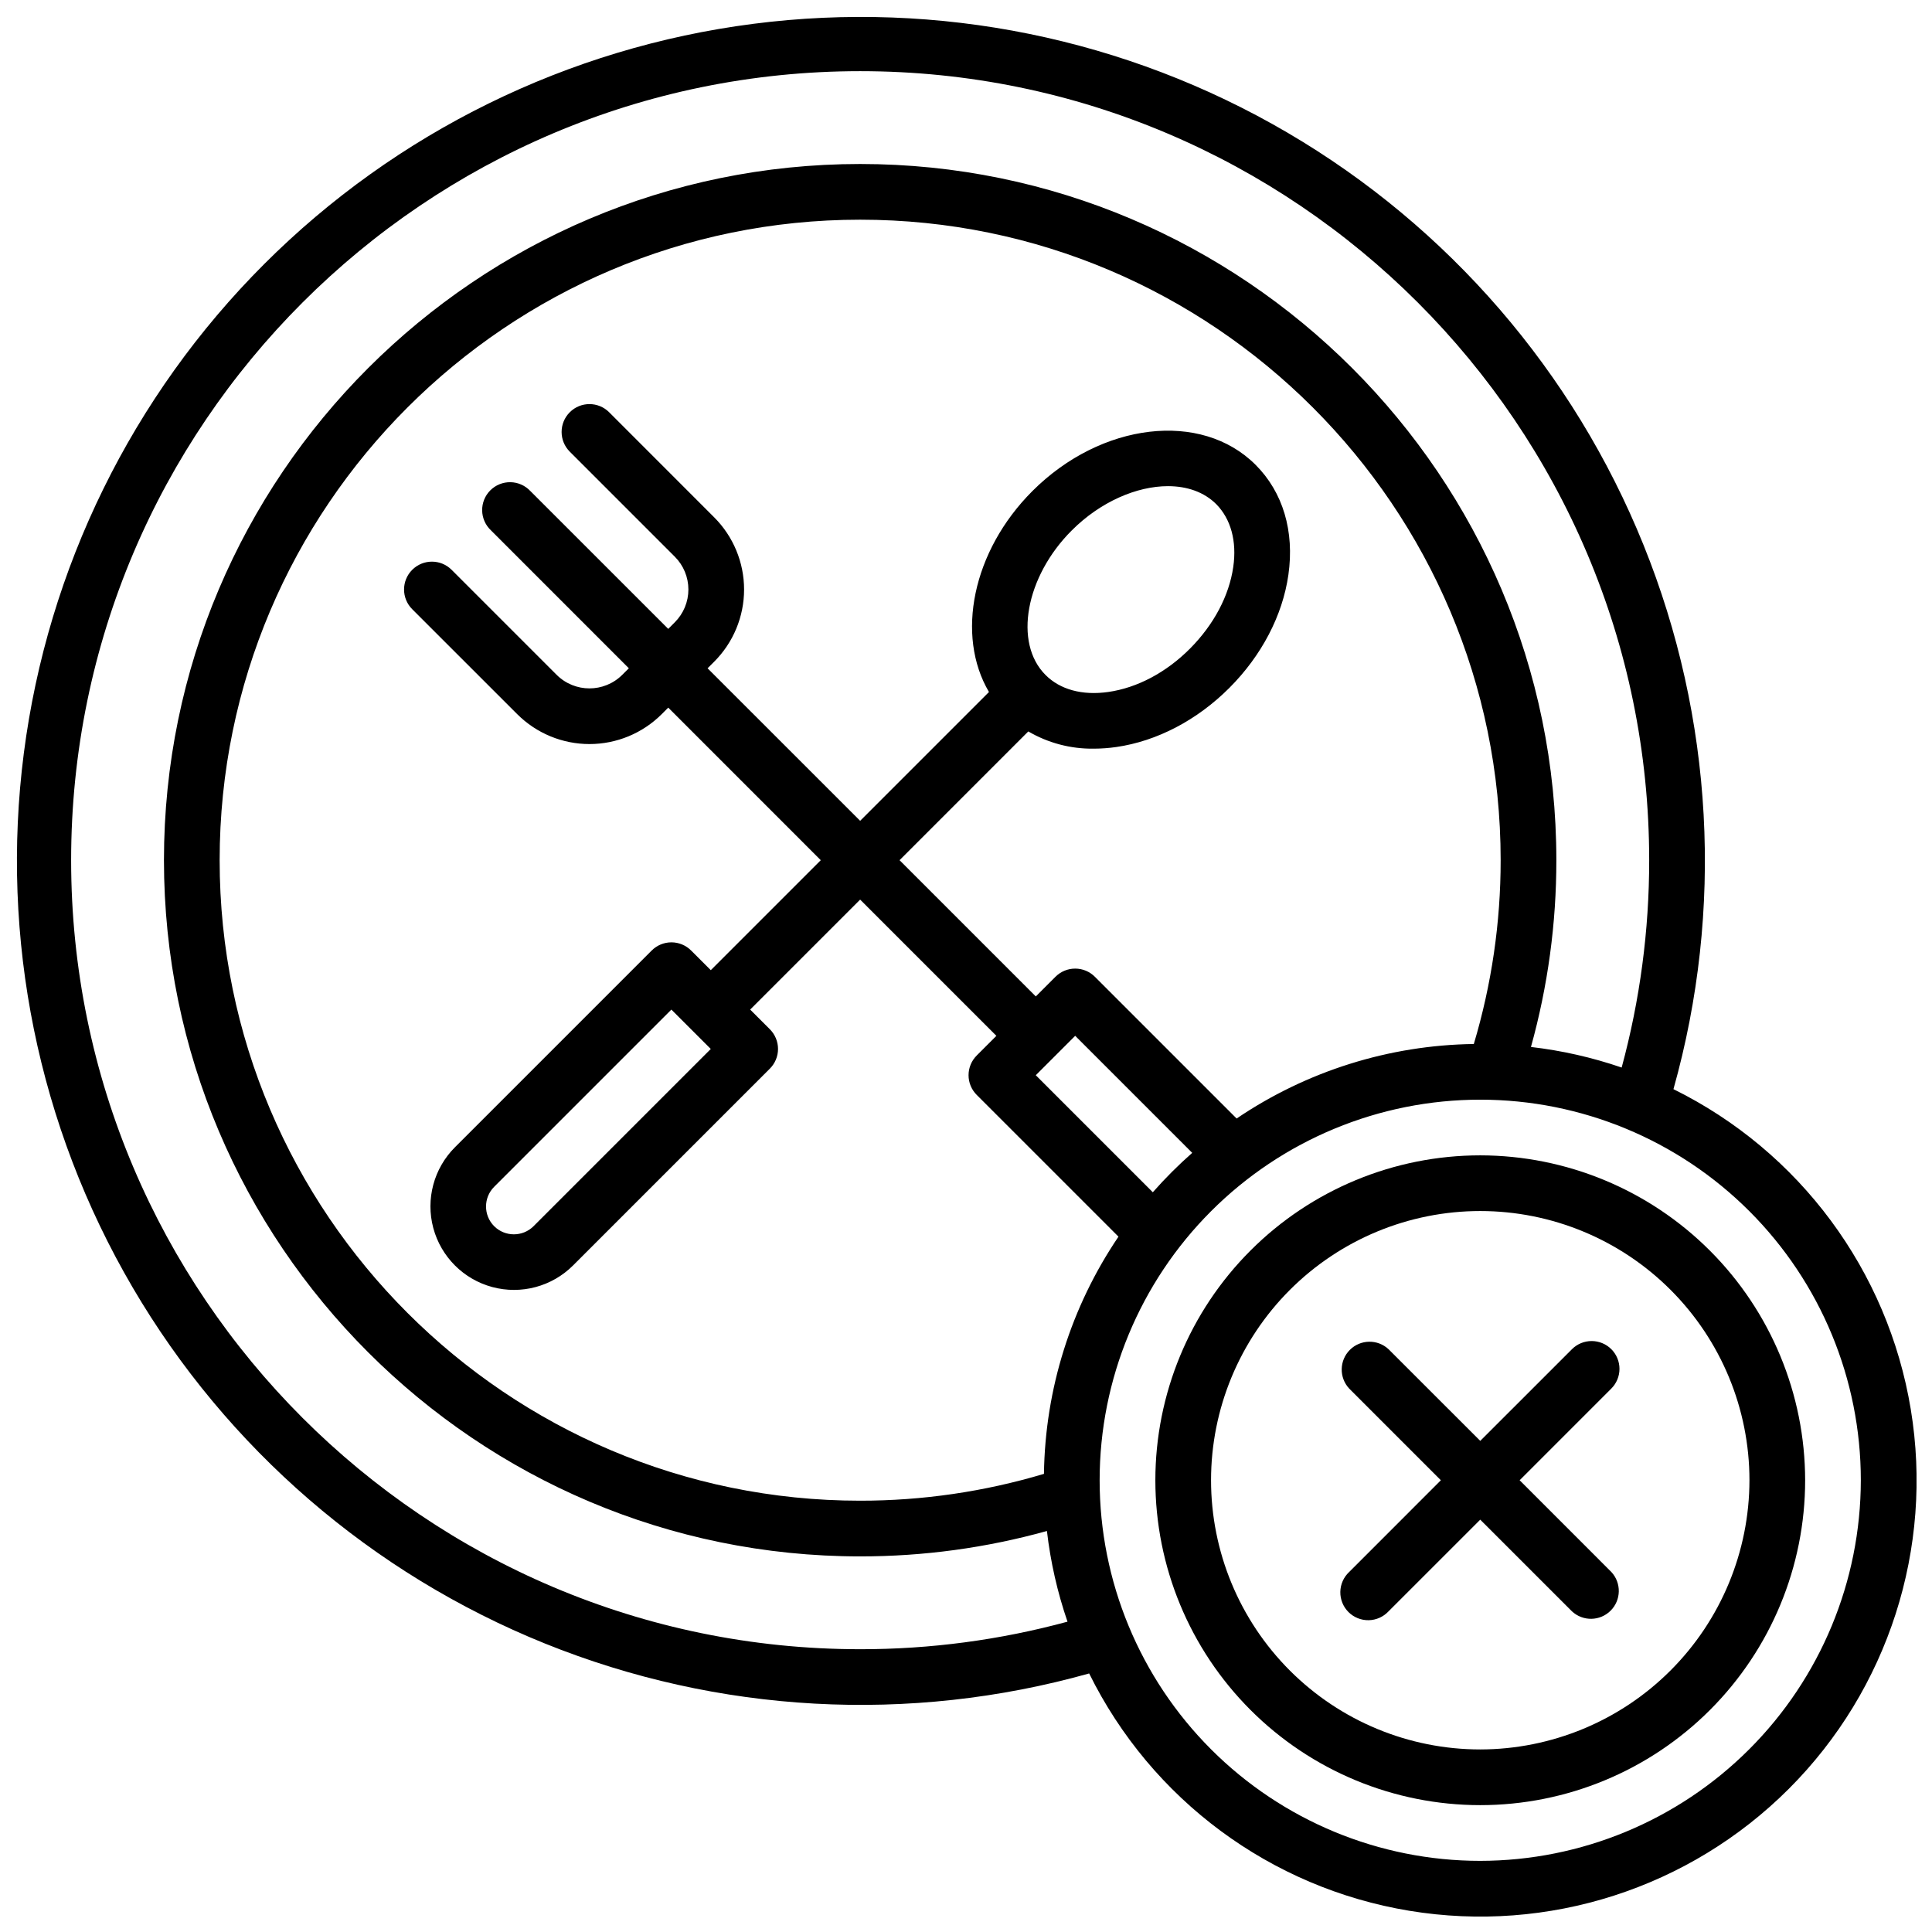
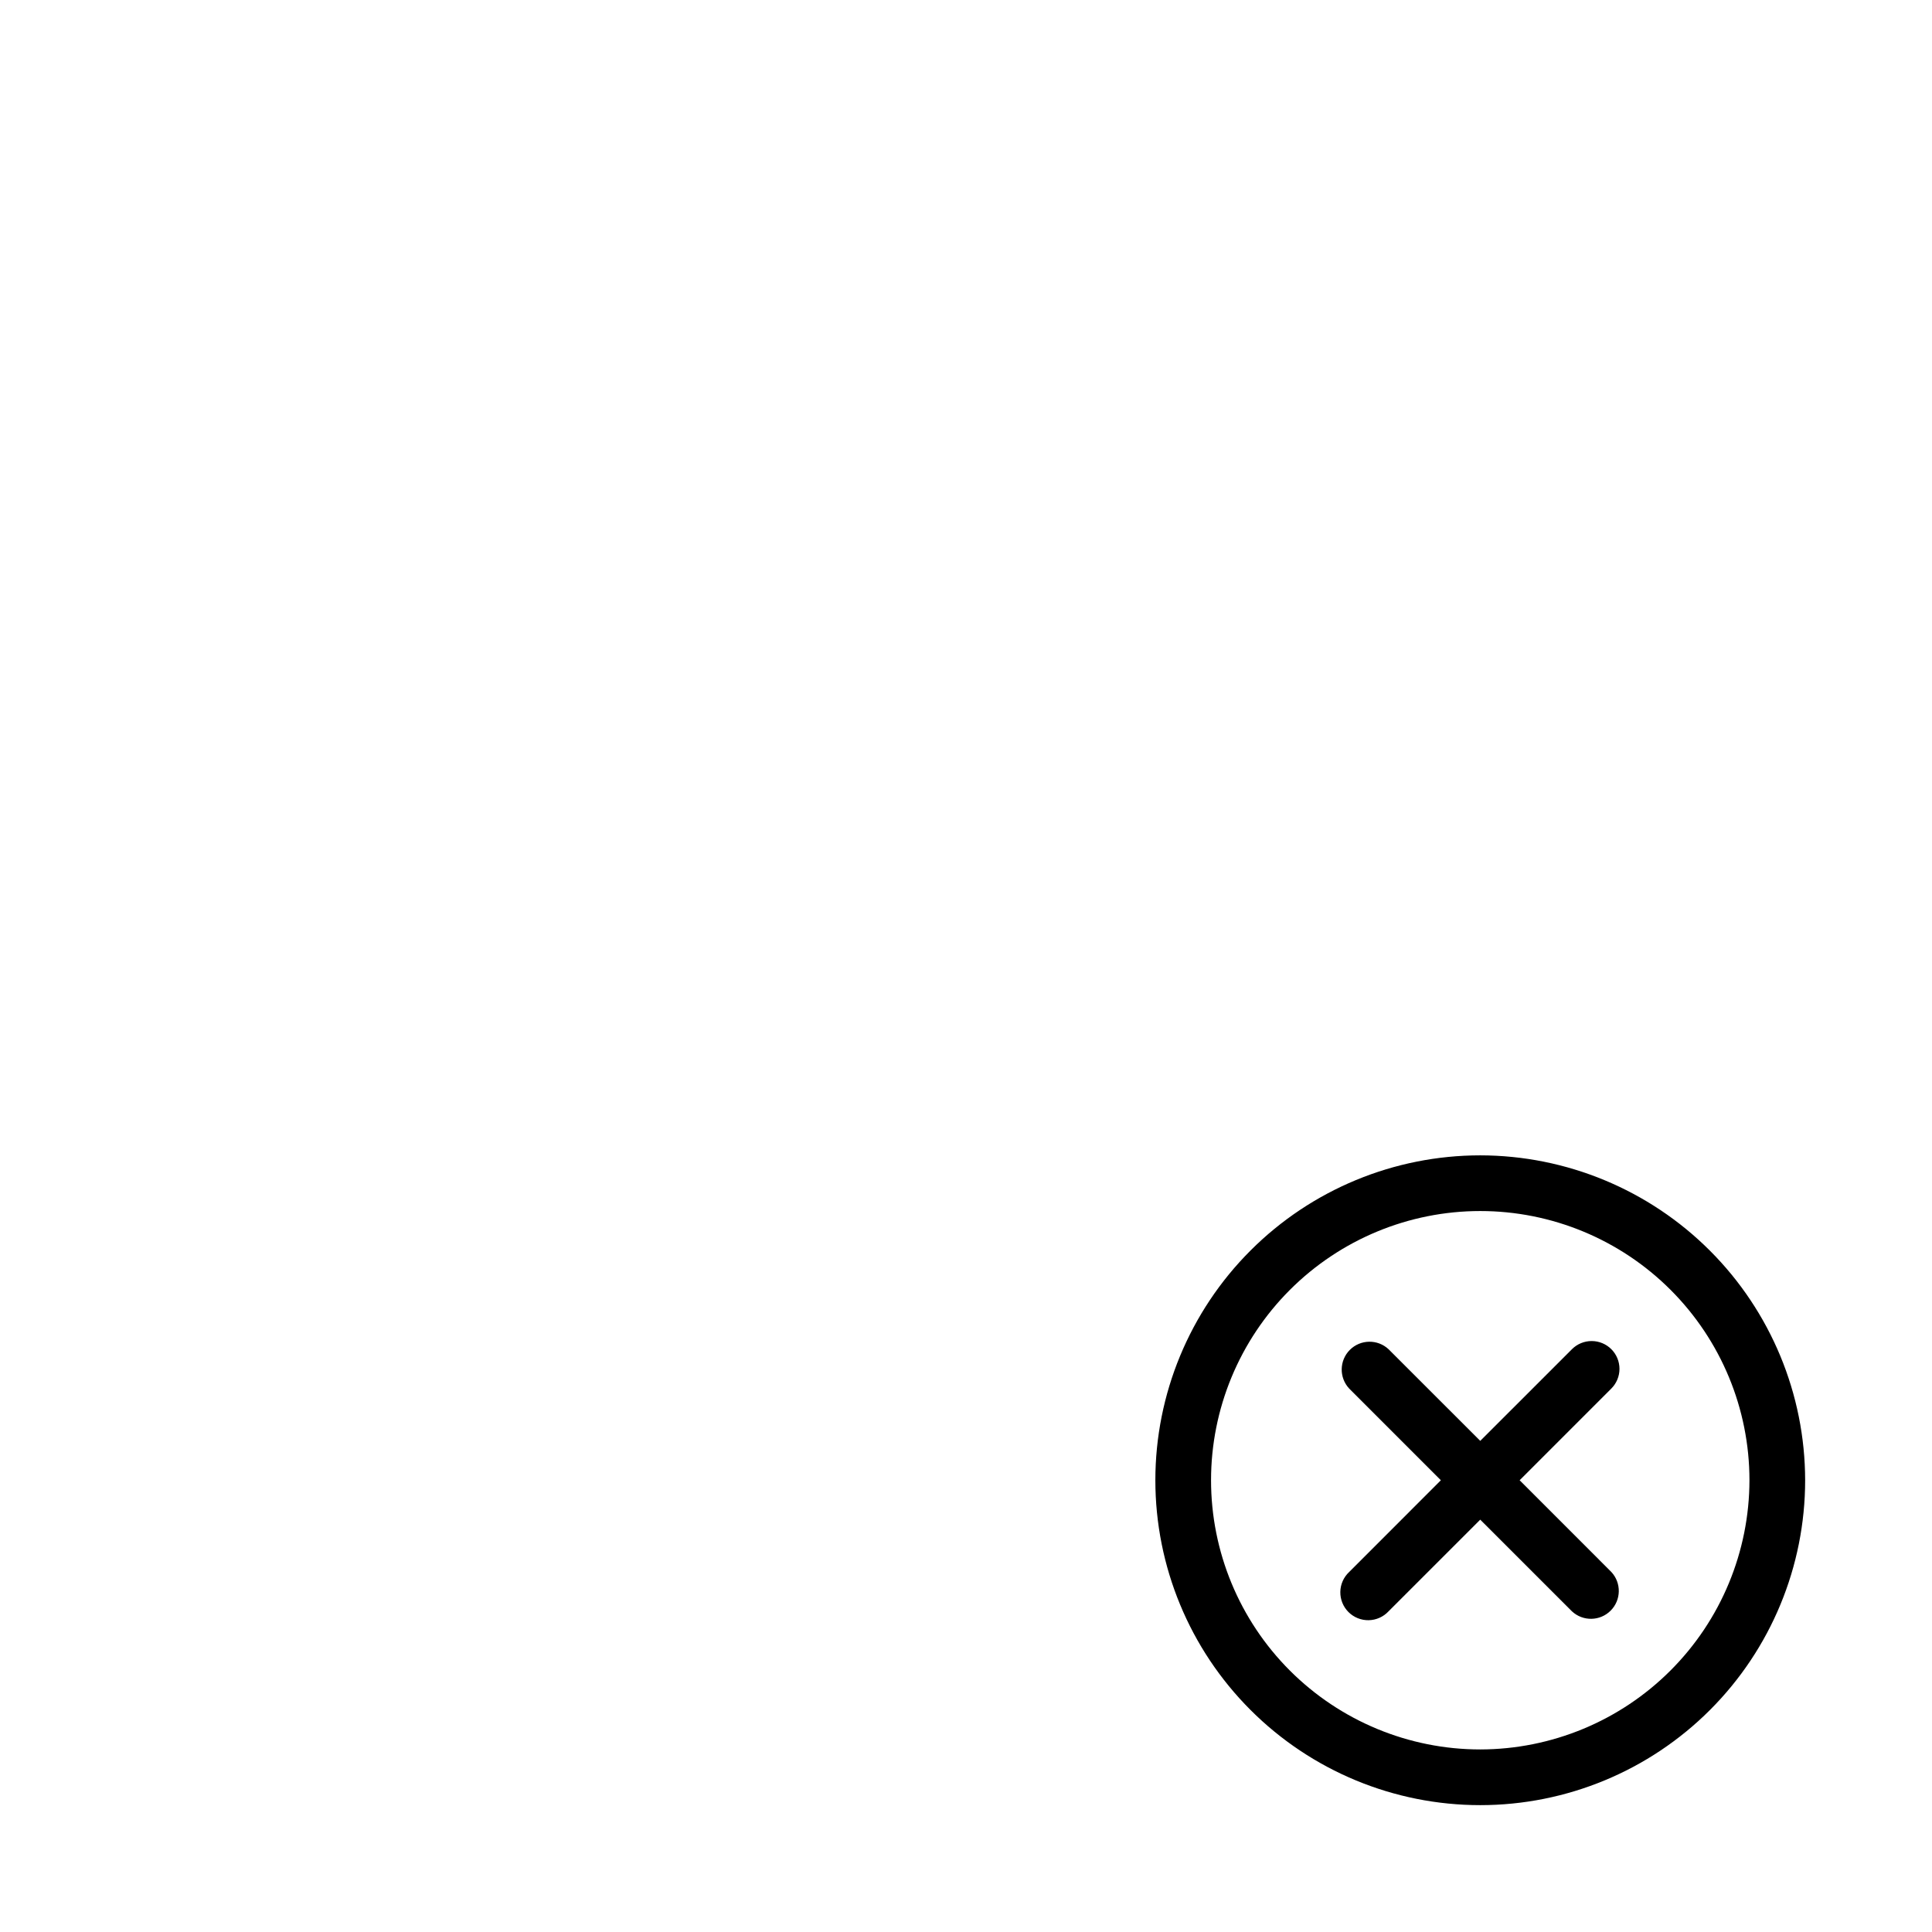
<svg xmlns="http://www.w3.org/2000/svg" width="800px" height="800px" version="1.1" viewBox="144 144 512 512">
  <defs>
    <clipPath id="a">
-       <path d="m148.09 148.09h503.81v503.81h-503.81z" />
-     </clipPath>
+       </clipPath>
  </defs>
  <g clip-path="url(#a)">
-     <path d="m587.48 432.64c13.379-47.621 10.59-98.336-7.926-144.21-18.516-45.871-51.719-84.309-94.406-109.3-42.691-24.992-92.461-35.125-141.52-28.816s-94.648 28.707-129.63 63.684c-34.977 34.98-57.375 80.566-63.684 129.63s3.824 98.832 28.816 141.52c24.992 42.688 63.43 75.891 109.3 94.406 45.871 18.516 96.586 21.305 144.21 7.926 16.496 33.418 48.09 56.832 84.859 62.895 36.77 6.062 74.207-5.969 100.56-32.32 26.352-26.352 38.383-63.789 32.32-100.56-6.062-36.77-29.477-68.363-62.895-84.859zm-215.53 148.42c-115.29 0-209.1-93.805-209.1-209.1 0-115.29 93.805-209.1 209.1-209.1 115.3 0 209.1 93.805 209.1 209.1 0.012 18.559-2.438 37.035-7.293 54.949-7.793-2.676-15.852-4.504-24.039-5.453 4.481-16.117 6.742-32.766 6.731-49.496 0-101.73-82.762-184.5-184.5-184.5-101.73 0-184.5 82.766-184.5 184.5 0 101.74 82.766 184.5 184.5 184.5 16.73 0.012 33.379-2.25 49.496-6.731 0.949 8.184 2.777 16.242 5.453 24.031-17.91 4.859-36.391 7.316-54.949 7.301zm77.559-121.1-31.016-31.016 10.441-10.441 31.016 31.016c-3.699 3.258-7.184 6.742-10.441 10.441zm22.207-19.543-37.57-37.57 0.004 0.004c-1.383-1.387-3.262-2.164-5.219-2.164-1.957 0-3.836 0.777-5.219 2.164l-5.215 5.215-36.105-36.105 34.117-34.125c5.25 3.07 11.242 4.648 17.328 4.566 2-0.004 4-0.148 5.981-0.434 10.766-1.543 21.41-7.106 29.961-15.656 8.551-8.551 14.121-19.199 15.656-29.973 1.652-11.551-1.438-21.914-8.699-29.164-14.387-14.395-40.914-11.266-59.137 6.957-15.961 15.961-20.34 38.289-11.512 53.254l-34.137 34.137-40.434-40.422 1.742-1.742c5.078-5.074 7.93-11.957 7.93-19.137 0-7.176-2.852-14.059-7.93-19.133l-27.824-27.836c-2.883-2.887-7.559-2.887-10.441 0-2.883 2.883-2.883 7.555 0 10.438l27.828 27.828c2.312 2.305 3.609 5.434 3.609 8.699 0 3.266-1.297 6.394-3.609 8.699l-1.73 1.742-36.535-36.527h-0.004c-1.363-1.465-3.266-2.312-5.269-2.348-2-0.035-3.934 0.746-5.348 2.16s-2.195 3.348-2.16 5.348c0.035 2.004 0.883 3.906 2.348 5.269l36.527 36.535-1.742 1.73v0.004c-4.809 4.797-12.594 4.797-17.398 0l-27.828-27.828c-2.883-2.883-7.555-2.883-10.438 0-2.887 2.883-2.887 7.559 0 10.441l27.836 27.828v-0.004c5.078 5.07 11.961 7.914 19.133 7.914 7.176 0 14.055-2.844 19.137-7.914l1.742-1.742 40.422 40.434-29.145 29.145-5.215-5.215-0.004 0.004c-1.383-1.387-3.262-2.164-5.219-2.164-1.961 0-3.836 0.777-5.223 2.164l-52.152 52.152c-5.59 5.59-7.777 13.742-5.731 21.383 2.051 7.641 8.016 13.609 15.656 15.656s15.793-0.137 21.387-5.731l52.152-52.152c1.387-1.383 2.164-3.262 2.164-5.219 0-1.957-0.777-3.836-2.164-5.219l-5.215-5.215 29.145-29.145 36.102 36.102-5.215 5.215h0.004c-1.387 1.383-2.164 3.262-2.164 5.219 0 1.957 0.777 3.836 2.164 5.219l37.57 37.57h-0.004c-12.578 18.574-19.445 40.426-19.746 62.859-15.805 4.723-32.215 7.121-48.711 7.113-93.598 0-169.74-76.141-169.74-169.74 0-93.598 76.141-169.74 169.74-169.74 93.602 0 169.74 76.141 169.74 169.74 0.008 16.496-2.391 32.906-7.113 48.711-22.434 0.301-44.285 7.168-62.859 19.746zm-43.676-155.86c7.606-7.606 17.23-11.719 25.477-11.719 5.047 0 9.566 1.543 12.793 4.762 3.887 3.938 5.5 9.84 4.516 16.648-1.094 7.637-5.164 15.312-11.473 21.648-6.309 6.336-13.992 10.391-21.648 11.484-6.887 0.984-12.793-0.629-16.648-4.527-8.465-8.461-5.316-26.035 6.984-38.297zm-95.676 137.43-46.965 46.965v0.004c-2.887 2.871-7.555 2.871-10.441 0-2.875-2.887-2.875-7.555 0-10.441l46.965-46.965zm203.91 215.16c-26.75 0-52.402-10.629-71.316-29.543-18.914-18.914-29.543-44.57-29.543-71.32s10.629-52.402 29.543-71.316c18.914-18.914 44.566-29.543 71.316-29.543s52.406 10.629 71.32 29.543c18.914 18.914 29.543 44.566 29.543 71.316-0.031 26.742-10.664 52.379-29.574 71.289-18.91 18.91-44.547 29.543-71.289 29.574z" />
-   </g>
+     </g>
  <path d="m536.28 450.18c-22.832 0-44.734 9.07-60.879 25.219-16.148 16.145-25.219 38.047-25.219 60.879 0 22.836 9.07 44.738 25.219 60.883 16.145 16.148 38.047 25.219 60.879 25.219 22.836 0 44.738-9.07 60.883-25.219 16.148-16.145 25.219-38.047 25.219-60.883-0.027-22.824-9.105-44.711-25.246-60.852-16.141-16.141-38.027-25.223-60.855-25.246zm0 157.44c-18.918 0-37.066-7.519-50.445-20.898-13.379-13.379-20.895-31.523-20.895-50.445 0-18.918 7.516-37.066 20.895-50.445 13.379-13.379 31.527-20.895 50.445-20.895 18.922 0 37.066 7.516 50.445 20.895 13.379 13.379 20.898 31.527 20.898 50.445-0.023 18.914-7.547 37.051-20.922 50.422-13.371 13.375-31.508 20.898-50.422 20.922z" />
  <path d="m571.02 501.55c-1.383-1.383-3.262-2.16-5.215-2.16-1.957 0-3.836 0.777-5.219 2.16l-24.305 24.297-24.305-24.297c-2.906-2.707-7.438-2.629-10.25 0.18-2.809 2.812-2.887 7.344-0.18 10.25l24.297 24.305-24.297 24.305c-1.465 1.367-2.312 3.269-2.348 5.269-0.035 2.004 0.746 3.934 2.16 5.352 1.418 1.414 3.348 2.195 5.348 2.16 2.004-0.035 3.906-0.883 5.269-2.348l24.305-24.297 24.305 24.297c2.91 2.707 7.441 2.629 10.25-0.184 2.812-2.809 2.891-7.34 0.184-10.25l-24.297-24.305 24.297-24.305c1.383-1.383 2.16-3.258 2.16-5.215s-0.777-3.832-2.16-5.215z" />
</svg>